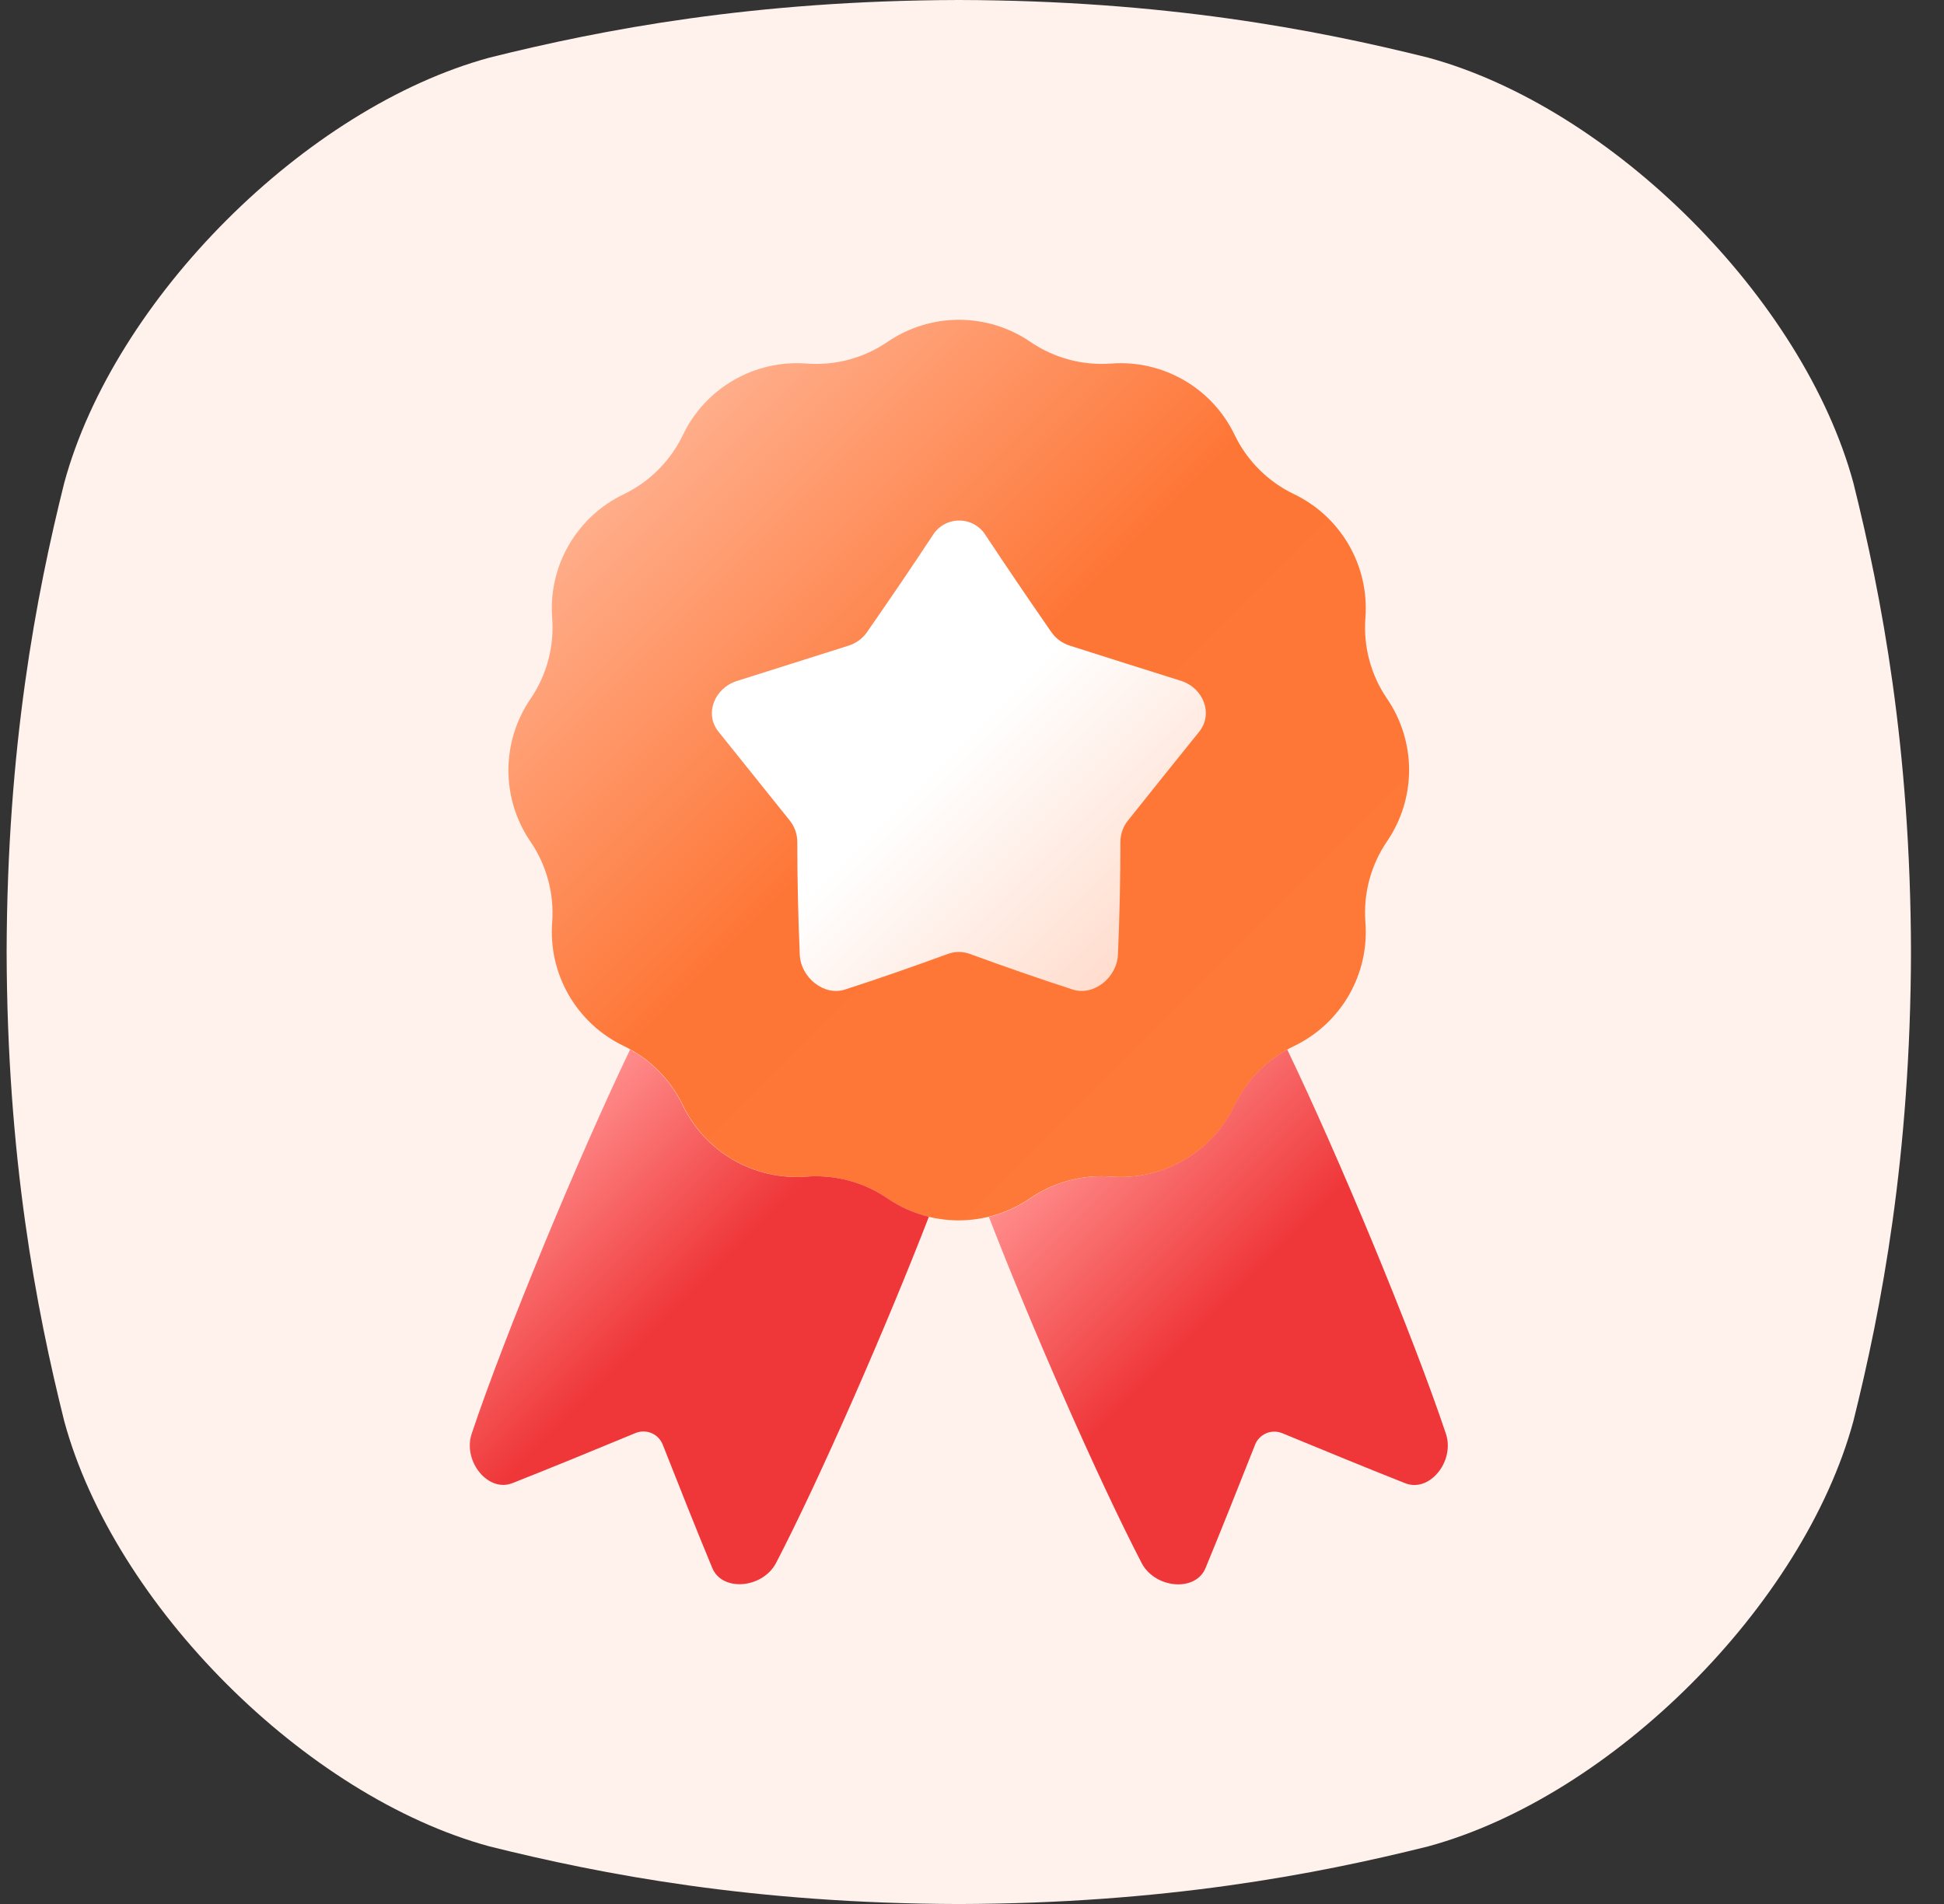
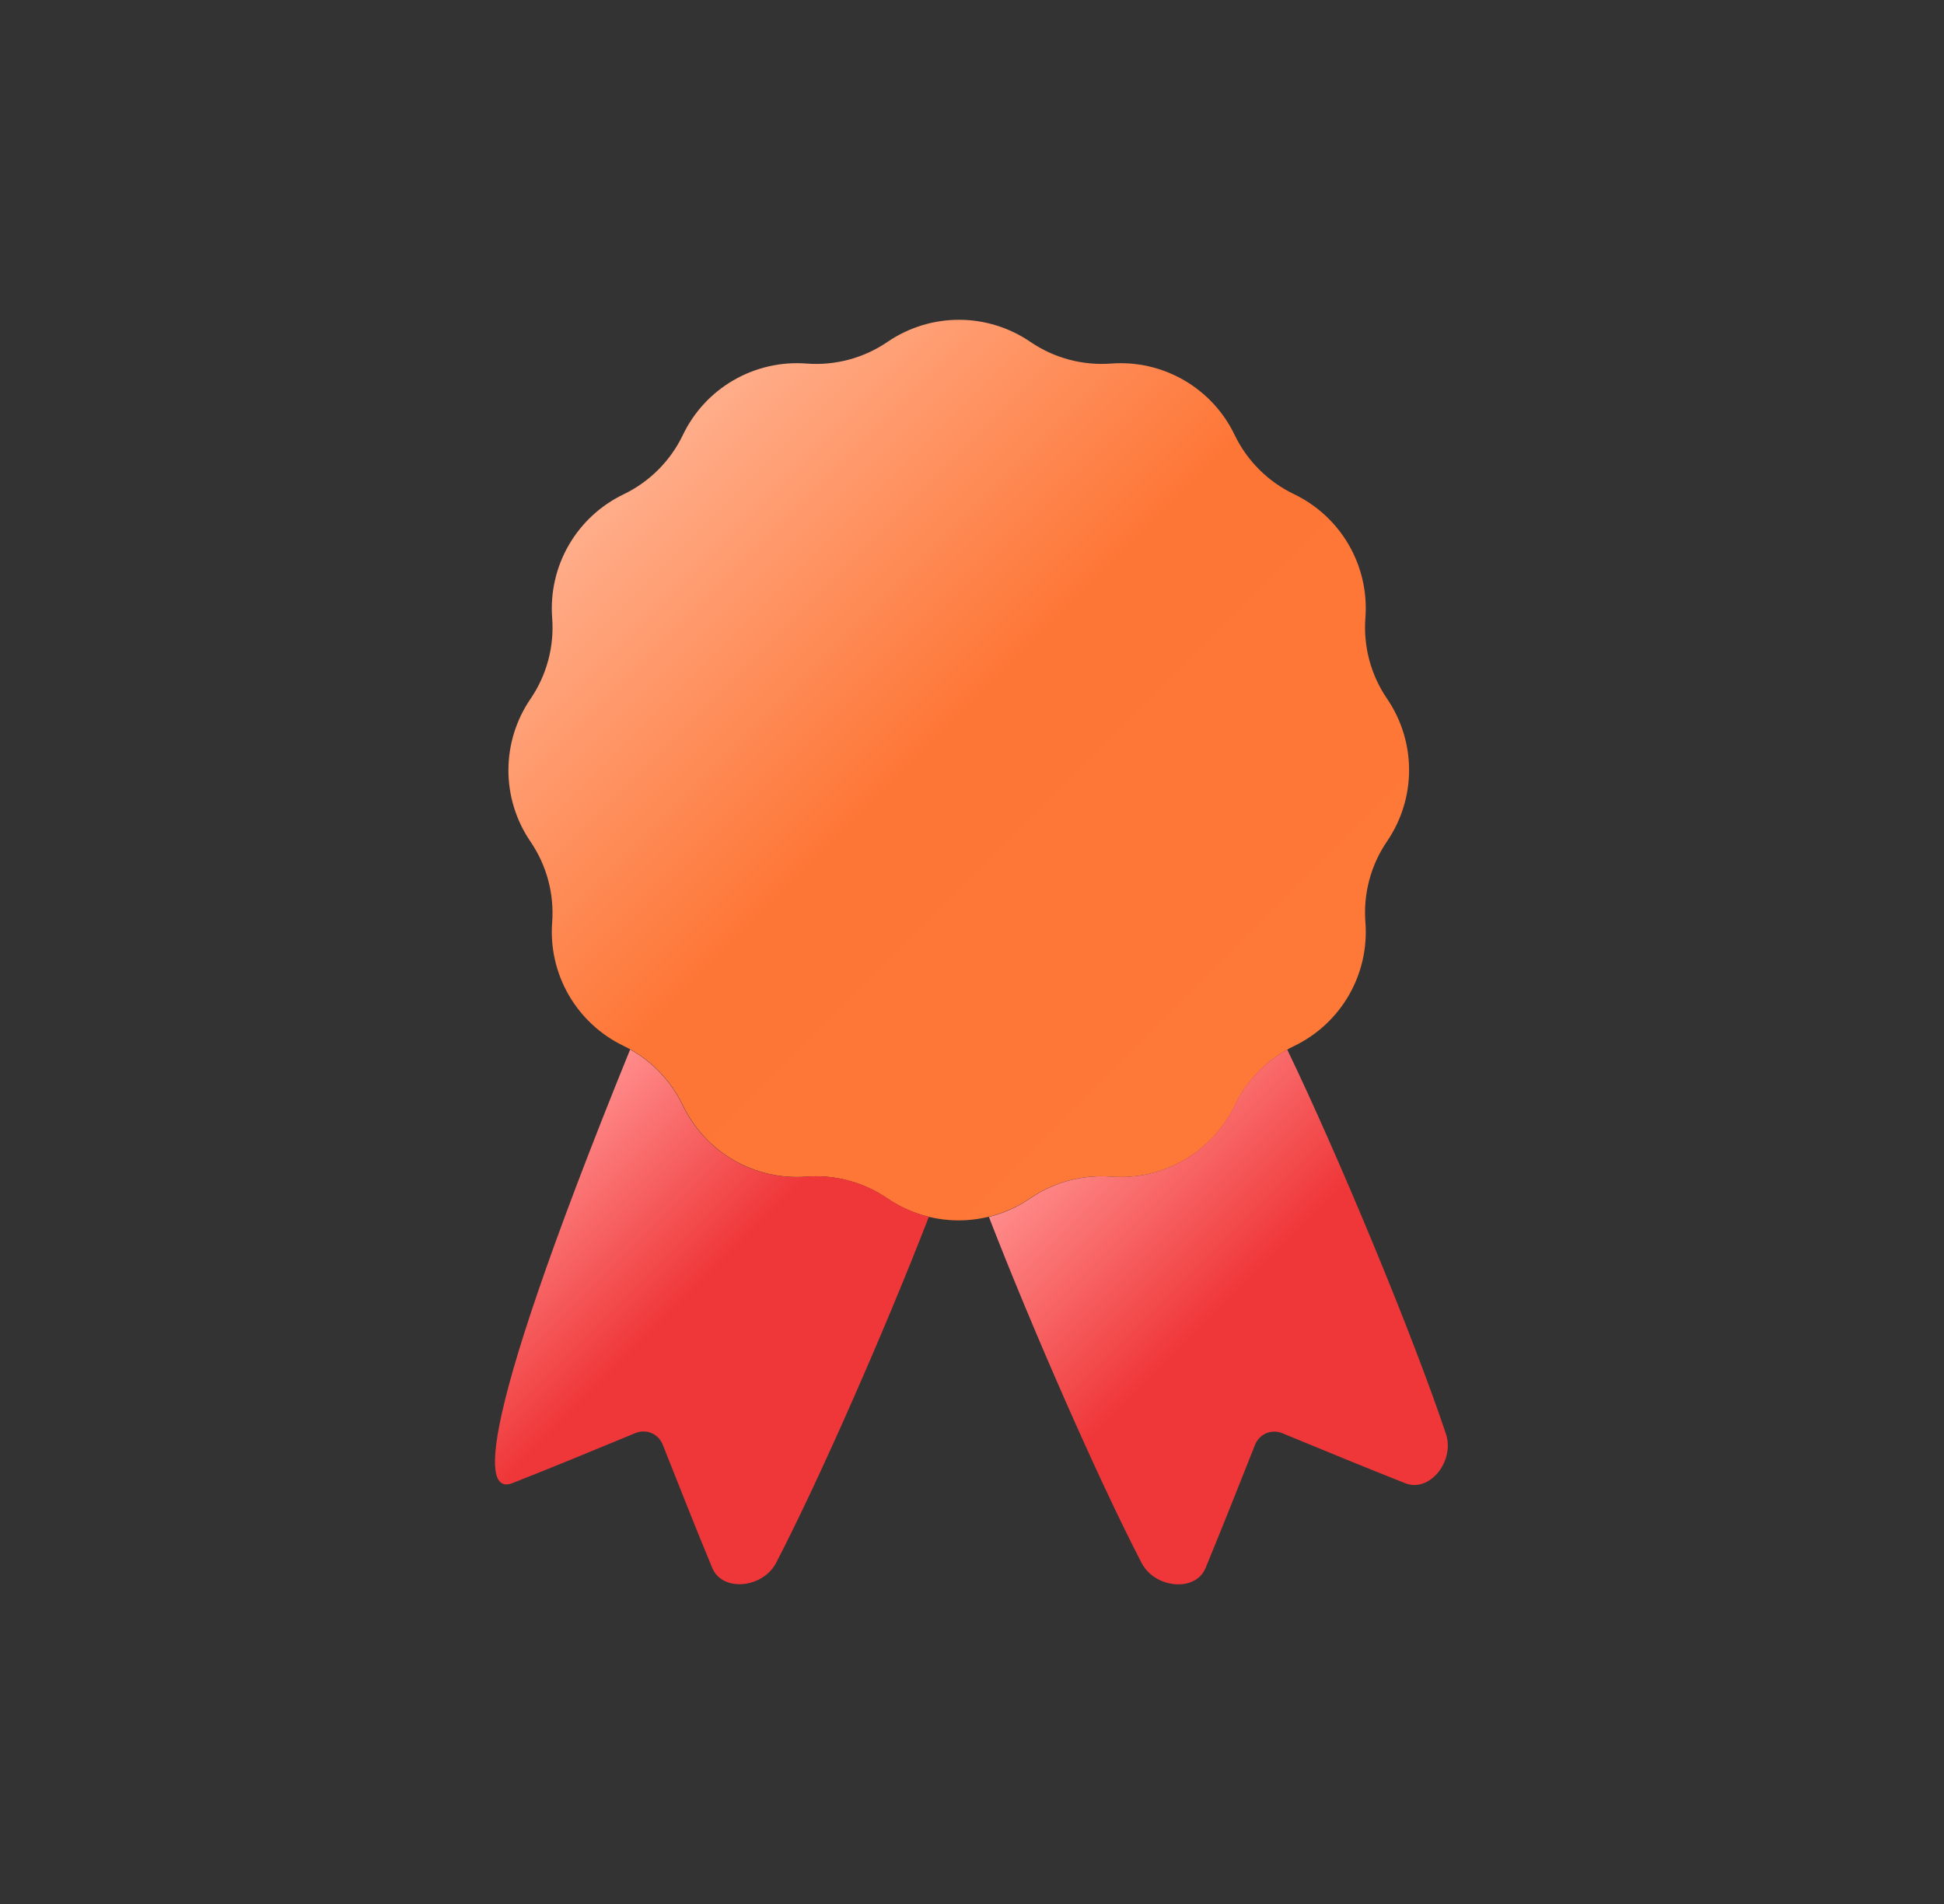
<svg xmlns="http://www.w3.org/2000/svg" width="49" height="48" viewBox="0 0 49 48" fill="none">
  <rect x="0" y="0" width="49" height="48" fill="#333333" stroke="none" />
  <g clip-path="url(#clip0_85_7183)">
-     <path d="M46.716 12.174C45.457 7.536 40.632 2.711 35.994 1.452C33.15 0.743 29.339 0.012 24.167 0C18.996 0.013 15.185 0.743 12.341 1.452C7.703 2.712 2.878 7.536 1.619 12.174C0.909 15.018 0.18 18.829 0.167 24C0.18 29.172 0.909 32.983 1.619 35.827C2.878 40.465 7.703 45.289 12.341 46.549C15.185 47.258 18.998 47.988 24.167 48.001C29.339 47.988 33.15 47.258 35.994 46.549C40.632 45.289 45.457 40.465 46.716 35.827C47.425 32.983 48.155 29.17 48.168 24C48.155 18.829 47.425 15.018 46.716 12.174Z" fill="#FFF1EB" />
    <path d="M34.962 17.615C34.553 17.017 34.361 16.297 34.416 15.575C34.465 14.934 34.319 14.294 33.998 13.738C33.677 13.182 33.196 12.736 32.617 12.458C31.964 12.146 31.437 11.62 31.122 10.969C30.846 10.39 30.401 9.908 29.845 9.586C29.29 9.264 28.651 9.117 28.011 9.165C27.288 9.22 26.568 9.027 25.97 8.618C25.44 8.256 24.813 8.062 24.171 8.062C23.529 8.062 22.902 8.256 22.372 8.618C21.771 9.029 21.049 9.222 20.323 9.165C19.683 9.117 19.044 9.264 18.488 9.586C17.933 9.907 17.488 10.389 17.211 10.969C16.897 11.622 16.37 12.149 15.716 12.463C15.138 12.741 14.657 13.187 14.336 13.743C14.015 14.299 13.869 14.939 13.918 15.579C13.973 16.302 13.78 17.022 13.371 17.62C13.009 18.15 12.815 18.777 12.815 19.419C12.815 20.061 13.009 20.687 13.371 21.217C13.778 21.813 13.971 22.53 13.918 23.25C13.869 23.89 14.015 24.53 14.336 25.086C14.657 25.642 15.138 26.088 15.716 26.366C16.37 26.68 16.897 27.207 17.211 27.86C17.488 28.439 17.933 28.921 18.488 29.243C19.044 29.564 19.683 29.711 20.323 29.663C21.046 29.608 21.766 29.801 22.364 30.21C22.894 30.572 23.521 30.766 24.163 30.766C24.805 30.766 25.432 30.572 25.962 30.21C26.563 29.799 27.286 29.606 28.011 29.663C28.651 29.712 29.291 29.566 29.847 29.245C30.402 28.924 30.848 28.443 31.126 27.864C31.44 27.211 31.967 26.683 32.62 26.37C33.199 26.091 33.68 25.644 34.001 25.087C34.321 24.531 34.466 23.89 34.416 23.25C34.361 22.527 34.553 21.807 34.962 21.209C35.324 20.679 35.517 20.053 35.517 19.412C35.517 18.771 35.324 18.145 34.962 17.615Z" fill="url(#paint0_linear_85_7183)" />
-     <path d="M30.226 18.447C29.643 19.172 29.038 19.923 28.429 20.688C28.308 20.84 28.242 21.027 28.241 21.221C28.241 22.172 28.22 23.122 28.178 24.071C28.15 24.652 27.562 25.115 27.043 24.948C26.194 24.674 25.325 24.37 24.443 24.048C24.266 23.983 24.072 23.983 23.894 24.048C23.012 24.37 22.143 24.674 21.294 24.948C20.775 25.115 20.188 24.652 20.159 24.071C20.118 23.122 20.097 22.172 20.096 21.221C20.095 21.027 20.029 20.84 19.908 20.688C19.299 19.923 18.689 19.172 18.111 18.447C17.751 18.004 18 17.349 18.58 17.166C19.517 16.871 20.455 16.571 21.392 16.276C21.58 16.216 21.743 16.096 21.855 15.934C22.418 15.123 22.974 14.308 23.509 13.496C23.579 13.382 23.677 13.288 23.794 13.222C23.911 13.157 24.043 13.123 24.177 13.123C24.311 13.123 24.443 13.157 24.56 13.222C24.677 13.288 24.775 13.382 24.845 13.496C25.38 14.306 25.936 15.121 26.499 15.934C26.611 16.096 26.774 16.216 26.962 16.276C27.893 16.571 28.829 16.871 29.774 17.166C30.337 17.349 30.586 18 30.226 18.447Z" fill="url(#paint1_linear_85_7183)" />
-     <path d="M22.368 30.21C21.769 29.8 21.047 29.607 20.323 29.663C19.683 29.712 19.043 29.567 18.487 29.246C17.931 28.924 17.485 28.443 17.207 27.864C16.922 27.27 16.459 26.779 15.883 26.458C14.61 29.112 12.73 33.628 11.886 36.154C11.665 36.841 12.307 37.641 12.926 37.386C13.899 37.002 14.944 36.572 16.019 36.127C16.083 36.101 16.152 36.087 16.221 36.088C16.29 36.088 16.359 36.102 16.422 36.129C16.486 36.156 16.544 36.196 16.592 36.245C16.64 36.295 16.678 36.354 16.704 36.418C17.132 37.5 17.547 38.551 17.949 39.518C18.195 40.14 19.218 40.045 19.558 39.409C20.663 37.282 22.344 33.437 23.413 30.675C23.039 30.584 22.685 30.427 22.368 30.21Z" fill="url(#paint2_linear_85_7183)" />
+     <path d="M22.368 30.21C21.769 29.8 21.047 29.607 20.323 29.663C19.683 29.712 19.043 29.567 18.487 29.246C17.931 28.924 17.485 28.443 17.207 27.864C16.922 27.27 16.459 26.779 15.883 26.458C11.665 36.841 12.307 37.641 12.926 37.386C13.899 37.002 14.944 36.572 16.019 36.127C16.083 36.101 16.152 36.087 16.221 36.088C16.29 36.088 16.359 36.102 16.422 36.129C16.486 36.156 16.544 36.196 16.592 36.245C16.64 36.295 16.678 36.354 16.704 36.418C17.132 37.5 17.547 38.551 17.949 39.518C18.195 40.14 19.218 40.045 19.558 39.409C20.663 37.282 22.344 33.437 23.413 30.675C23.039 30.584 22.685 30.427 22.368 30.21Z" fill="url(#paint2_linear_85_7183)" />
    <path d="M36.448 36.154C35.604 33.627 33.723 29.111 32.445 26.458C31.869 26.778 31.406 27.27 31.12 27.864C30.843 28.442 30.398 28.923 29.843 29.244C29.288 29.565 28.65 29.711 28.011 29.663C27.288 29.608 26.568 29.801 25.97 30.21C25.653 30.428 25.3 30.587 24.926 30.679C25.995 33.441 27.676 37.286 28.78 39.412C29.121 40.049 30.143 40.144 30.39 39.522C30.789 38.555 31.207 37.504 31.635 36.422C31.66 36.357 31.698 36.299 31.747 36.249C31.795 36.2 31.853 36.16 31.916 36.133C31.98 36.106 32.048 36.092 32.118 36.092C32.187 36.091 32.255 36.105 32.319 36.131C33.396 36.575 34.441 37.006 35.413 37.39C36.029 37.641 36.671 36.844 36.448 36.154Z" fill="url(#paint3_linear_85_7183)" />
  </g>
  <defs>
    <linearGradient id="paint0_linear_85_7183" x1="31.997" y1="27.244" x2="16.336" y2="11.584" gradientUnits="userSpaceOnUse">
      <stop stop-color="#FE7838" />
      <stop offset="0.54" stop-color="#FE7636" />
      <stop offset="1" stop-color="#FFAD8A" />
    </linearGradient>
    <linearGradient id="paint1_linear_85_7183" x1="28.419" y1="24.175" x2="19.916" y2="15.673" gradientUnits="userSpaceOnUse">
      <stop stop-color="#FFDDCE" />
      <stop offset="0.57" stop-color="white" />
      <stop offset="1" stop-color="white" />
    </linearGradient>
    <linearGradient id="paint2_linear_85_7183" x1="21.436" y1="37.587" x2="13.097" y2="29.249" gradientUnits="userSpaceOnUse">
      <stop stop-color="#EF3739" />
      <stop offset="0.54" stop-color="#EF3739" />
      <stop offset="1" stop-color="#FF8C8B" />
    </linearGradient>
    <linearGradient id="paint3_linear_85_7183" x1="35.513" y1="37.863" x2="26.623" y2="28.973" gradientUnits="userSpaceOnUse">
      <stop stop-color="#EF3739" />
      <stop offset="0.54" stop-color="#EF3739" />
      <stop offset="1" stop-color="#FF8C8B" />
    </linearGradient>
    <clipPath id="clip0_85_7183">
      <rect width="48" height="48" fill="white" transform="translate(0.167)" />
    </clipPath>
  </defs>
</svg>